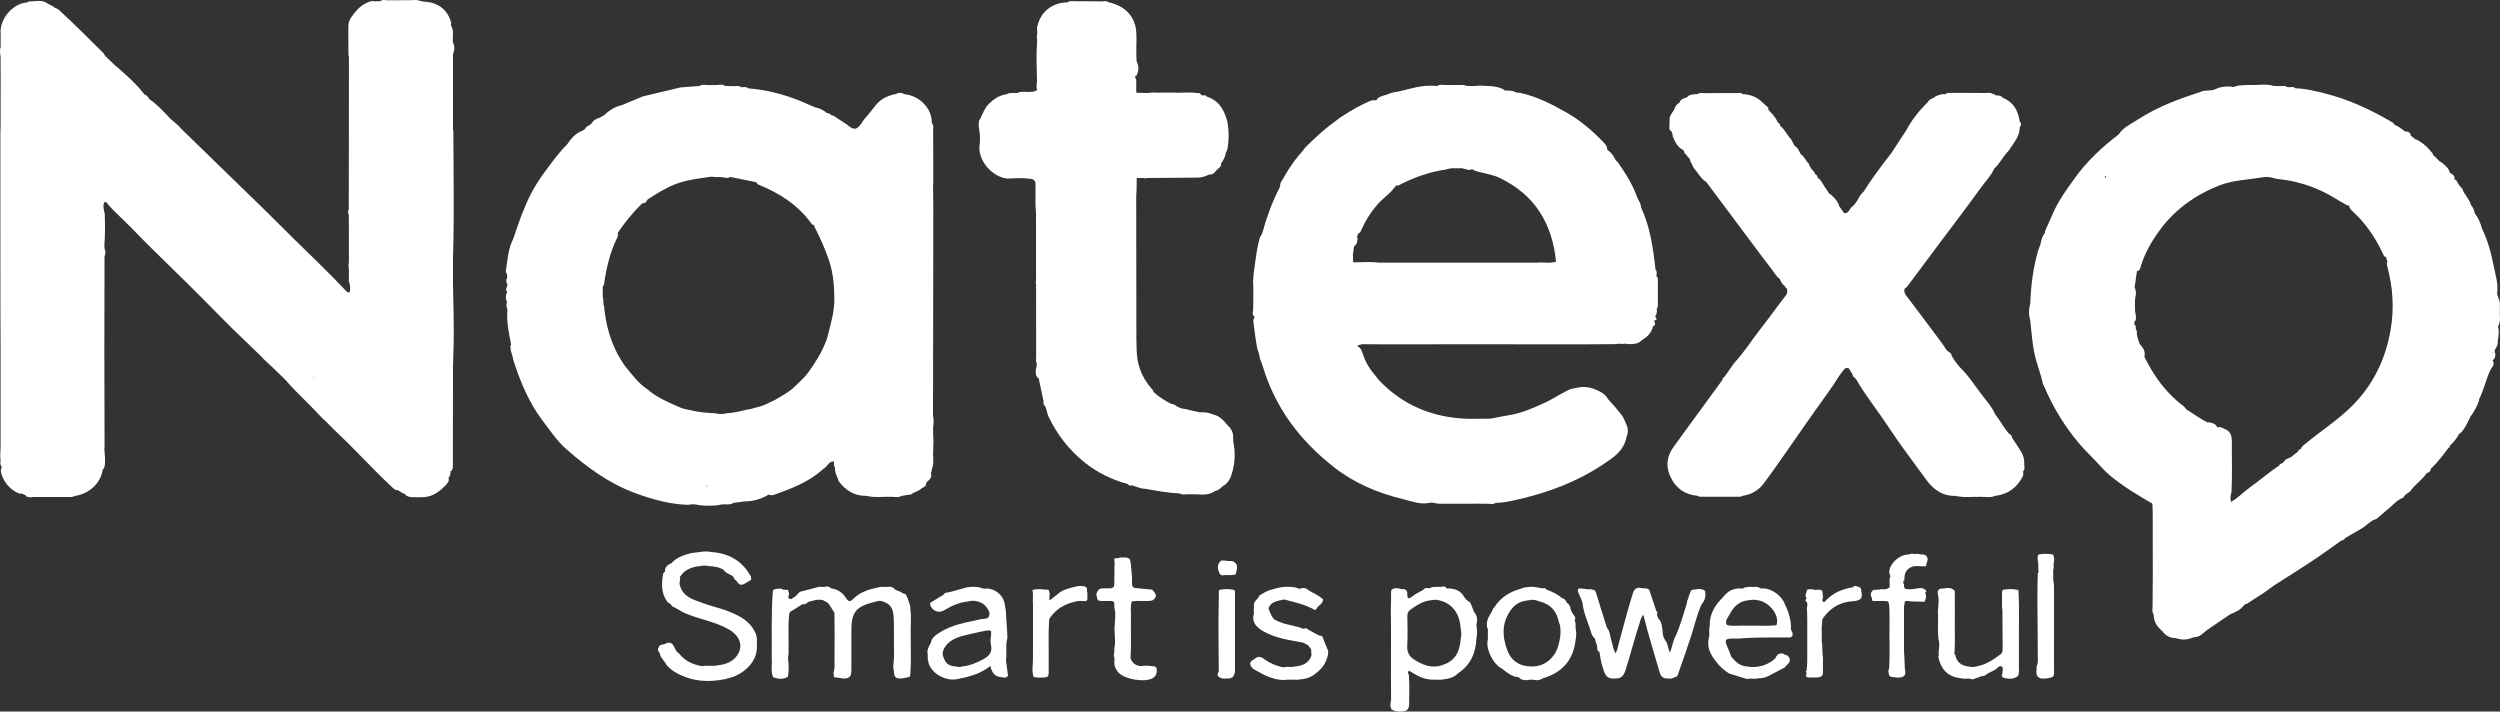
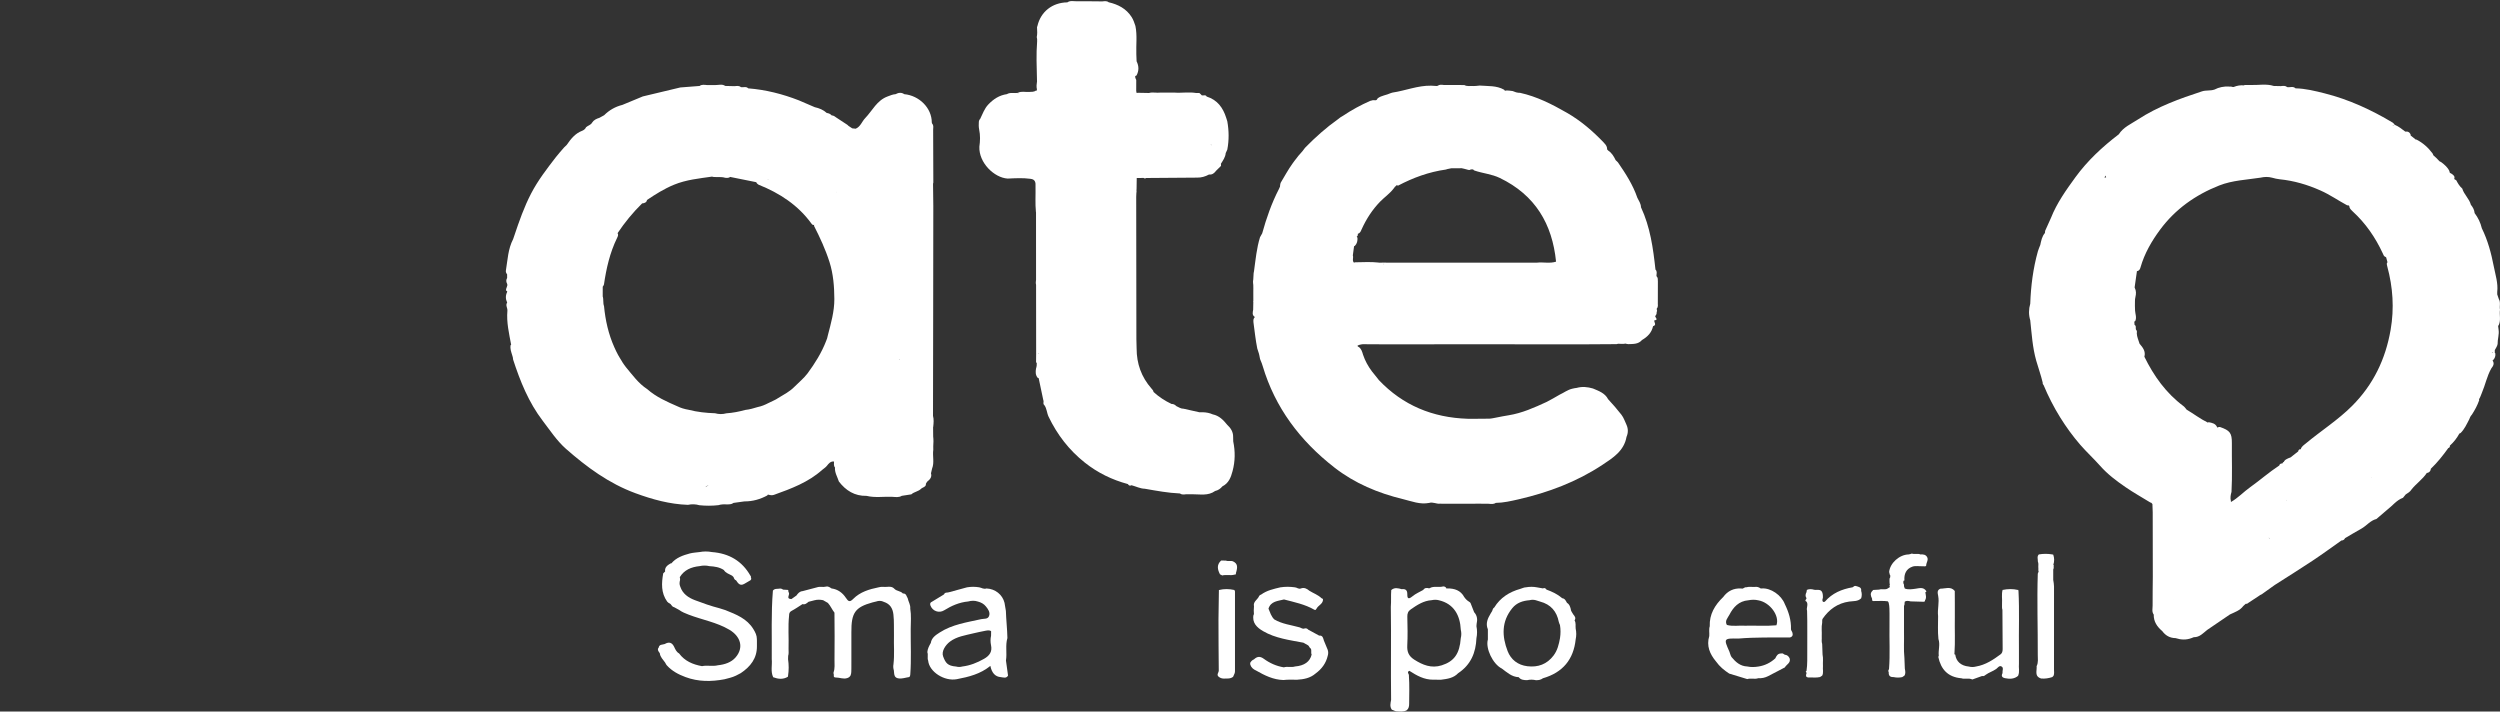
<svg xmlns="http://www.w3.org/2000/svg" width="130" height="37" viewBox="0 0 130 37" fill="none">
  <rect x="0" y="0" width="130" height="37" fill="#333333" stroke="none" />
  <path d="M47.333 31.645C47.354 31.451 47.236 31.288 47.2 31.108C47.134 31.009 47.131 30.849 46.949 30.861C46.834 30.725 46.628 30.746 46.508 30.617C46.399 30.5 46.258 30.501 46.113 30.518C45.973 30.529 45.83 30.496 45.691 30.54C45.201 30.639 44.726 30.781 44.368 31.142C44.187 31.326 44.113 31.281 43.986 31.088C43.816 30.831 43.572 30.642 43.24 30.599C43.152 30.546 43.07 30.474 42.953 30.504C42.799 30.546 42.637 30.487 42.484 30.541C42.233 30.607 41.983 30.673 41.733 30.739C41.58 30.752 41.494 30.854 41.416 30.966C41.329 31.028 41.242 31.089 41.155 31.151C40.871 31.146 41.05 30.959 41.03 30.85C41.016 30.811 41.001 30.771 40.987 30.732C40.991 30.732 40.994 30.725 40.995 30.71C40.997 30.697 40.989 30.686 40.973 30.676L40.724 30.661C40.675 30.627 40.624 30.603 40.563 30.605C40.437 30.634 40.286 30.585 40.191 30.713C40.093 31.899 40.144 33.087 40.131 34.275C40.163 34.588 40.061 34.911 40.206 35.216C40.465 35.313 40.72 35.343 40.97 35.191C40.972 35.175 40.975 35.16 40.978 35.145C41.023 34.855 41.022 34.566 40.979 34.276L40.985 34.104C41.025 33.985 41.001 33.862 41.005 33.742C41.023 33.165 40.971 32.588 41.032 32.013C41.036 31.913 41.042 31.829 41.158 31.768C41.356 31.665 41.54 31.534 41.73 31.414C41.867 31.454 41.953 31.366 42.044 31.293C42.148 31.267 42.252 31.24 42.356 31.213C42.505 31.174 42.653 31.179 42.802 31.21C42.885 31.258 42.968 31.306 43.051 31.353C43.19 31.506 43.266 31.699 43.392 31.859C43.399 32.676 43.405 33.494 43.394 34.311C43.391 34.529 43.423 34.753 43.344 34.967C43.34 35.005 43.344 35.041 43.358 35.078C43.358 35.098 43.357 35.119 43.357 35.139C43.348 35.214 43.399 35.226 43.457 35.23C43.657 35.227 43.851 35.328 44.054 35.261C44.128 35.238 44.189 35.196 44.227 35.128C44.281 35.006 44.265 34.877 44.271 34.75C44.271 34.586 44.271 34.422 44.272 34.258C44.272 33.798 44.271 33.338 44.272 32.877C44.263 31.862 44.466 31.575 45.37 31.325C45.43 31.309 45.491 31.298 45.551 31.281C45.69 31.233 45.827 31.228 45.96 31.298C46.284 31.404 46.421 31.631 46.458 31.955C46.5 32.318 46.475 32.679 46.486 33.04C46.472 33.542 46.519 34.045 46.46 34.546C46.439 34.652 46.45 34.757 46.48 34.86C46.496 34.964 46.485 35.072 46.537 35.169C46.579 35.236 46.646 35.264 46.721 35.276C46.911 35.306 47.086 35.234 47.268 35.209C47.325 35.185 47.326 35.133 47.334 35.085C47.393 34.294 47.351 33.501 47.357 32.708C47.36 32.354 47.393 31.998 47.333 31.645Z" fill="white" />
-   <path d="M88.666 30.734C88.45 30.551 88.209 30.654 87.975 30.677L87.968 30.67C87.903 30.745 87.882 30.839 87.847 30.927C87.822 31.005 87.796 31.083 87.77 31.161C87.739 31.219 87.716 31.279 87.723 31.346C87.544 31.922 87.387 32.504 87.14 33.058C86.98 33.316 86.975 33.631 86.832 33.924C86.717 33.706 86.746 33.472 86.595 33.303C86.501 33.154 86.45 32.994 86.457 32.818C86.419 32.578 86.418 32.326 86.218 32.14C86.197 32.078 86.177 32.017 86.157 31.956C86.194 31.89 86.199 31.829 86.131 31.777C86.009 31.411 85.886 31.045 85.763 30.679C85.73 30.641 85.688 30.614 85.638 30.603C85.507 30.585 85.374 30.591 85.246 30.563C85.017 30.56 84.953 30.717 84.897 30.891C84.618 31.765 84.403 32.655 84.154 33.537C84.115 33.674 84.113 33.827 83.993 33.962C83.883 33.734 83.862 33.518 83.795 33.317C83.717 33.088 83.729 32.83 83.557 32.633C83.371 32.041 83.18 31.45 83.005 30.855C82.972 30.744 82.943 30.67 82.817 30.665C82.692 30.608 82.554 30.672 82.428 30.622C82.346 30.615 82.263 30.608 82.181 30.6C82.081 30.591 82.037 30.636 82.045 30.733C82.115 30.962 82.262 31.164 82.298 31.406C82.357 31.92 82.59 32.386 82.735 32.876C82.77 32.992 82.808 33.11 82.922 33.181C82.967 33.324 83.011 33.467 83.056 33.61C83.038 33.733 83.058 33.842 83.175 33.915C83.182 33.956 83.188 33.995 83.194 34.036C83.23 34.343 83.313 34.64 83.417 34.932C83.496 35.155 83.633 35.293 83.889 35.284C83.992 35.281 84.095 35.286 84.196 35.259C84.411 35.185 84.478 35.005 84.537 34.816C84.784 34.028 84.992 33.229 85.245 32.443C85.294 32.29 85.319 32.122 85.454 31.967C85.695 32.963 85.998 33.893 86.264 34.833C86.314 35.007 86.346 35.199 86.561 35.267C86.742 35.283 86.924 35.321 87.09 35.209C87.227 35.207 87.244 35.09 87.274 35.006C87.51 34.338 87.748 33.67 87.964 32.996C88.129 32.484 88.244 31.958 88.463 31.463C88.621 31.266 88.72 31.052 88.672 30.794C88.67 30.774 88.668 30.754 88.666 30.734Z" fill="white" />
  <path d="M104.985 34.517C104.985 34.287 104.985 34.056 104.985 33.825C104.97 32.792 105.015 31.76 104.961 30.727C104.951 30.709 104.949 30.69 104.955 30.67L104.941 30.679C104.675 30.616 104.409 30.621 104.143 30.675L104.136 30.67C104.069 30.906 104.123 31.147 104.106 31.385C104.114 31.494 104.088 31.605 104.126 31.712C104.129 32.391 104.131 33.071 104.138 33.751C104.139 33.859 104.113 33.964 104.035 34.021C103.648 34.307 103.249 34.576 102.754 34.659C102.627 34.694 102.5 34.693 102.374 34.66C101.973 34.621 101.719 34.396 101.674 34.041C101.64 34.034 101.614 34.022 101.632 33.981C101.675 33.353 101.639 32.724 101.651 32.095C101.651 31.846 101.651 31.598 101.651 31.349C101.649 31.143 101.654 30.936 101.648 30.73C101.435 30.471 101.155 30.615 100.9 30.611C100.864 30.625 100.832 30.646 100.805 30.674C100.723 30.774 100.771 30.884 100.786 30.99C100.852 31.338 100.738 31.686 100.781 32.034C100.783 32.432 100.756 32.829 100.798 33.226C100.898 33.516 100.783 33.81 100.816 34.101C100.808 34.12 100.8 34.14 100.792 34.16C100.926 34.802 101.288 35.211 101.993 35.27C102.161 35.328 102.341 35.253 102.508 35.314C102.527 35.319 102.546 35.326 102.564 35.333C102.732 35.273 102.9 35.212 103.068 35.152C103.146 35.176 103.202 35.135 103.256 35.09C103.424 34.968 103.629 34.909 103.802 34.787C103.879 34.733 103.962 34.585 104.084 34.659C104.205 34.733 104.115 34.876 104.131 34.986C104.133 34.995 104.128 35.006 104.126 35.016C104.054 35.153 104.118 35.237 104.251 35.264C104.5 35.315 104.745 35.317 104.951 35.135L104.944 35.131C105.033 34.931 104.962 34.721 104.985 34.517Z" fill="white" />
  <path d="M100.805 30.674L100.805 30.674L100.806 30.672L100.805 30.674Z" fill="white" />
  <path d="M39.357 33.229C39.358 33.038 39.274 32.876 39.177 32.717C38.846 32.168 38.28 31.95 37.717 31.725C37.614 31.696 37.513 31.661 37.41 31.628C36.976 31.518 36.555 31.368 36.138 31.21C35.789 31.078 35.494 30.874 35.372 30.501C35.323 30.392 35.331 30.282 35.361 30.17C35.367 30.125 35.365 30.081 35.354 30.037C35.352 30.029 35.349 30.022 35.347 30.015C35.575 29.638 35.942 29.483 36.377 29.439C36.548 29.4 36.72 29.399 36.891 29.44C37.155 29.455 37.414 29.491 37.64 29.641C37.737 29.804 37.92 29.848 38.07 29.936L38.144 30.007C38.169 30.078 38.193 30.151 38.277 30.179C38.38 30.332 38.48 30.491 38.708 30.358L39.023 30.174C39.088 30.12 39.064 30.058 39.038 29.997C39.043 29.997 39.047 29.989 39.05 29.974C39.052 29.96 39.044 29.949 39.024 29.94C38.588 29.17 37.909 28.774 37.017 28.707C36.804 28.667 36.591 28.667 36.378 28.707C36.208 28.73 36.033 28.737 35.869 28.78C35.509 28.877 35.159 28.999 34.912 29.294C34.899 29.294 34.887 29.293 34.873 29.296C34.714 29.389 34.566 29.489 34.583 29.702C34.584 29.707 34.588 29.71 34.59 29.715C34.556 29.748 34.522 29.781 34.487 29.814C34.398 30.324 34.368 30.826 34.692 31.281C34.712 31.299 34.731 31.318 34.75 31.337C34.79 31.363 34.831 31.387 34.871 31.413C34.921 31.483 34.966 31.558 35.062 31.578C35.146 31.623 35.229 31.669 35.313 31.715C35.464 31.826 35.635 31.895 35.811 31.962C36.513 32.232 37.27 32.357 37.928 32.747C38.507 33.089 38.694 33.669 38.253 34.182C38.026 34.446 37.687 34.556 37.332 34.594C37.059 34.663 36.777 34.581 36.503 34.64C36.027 34.554 35.605 34.375 35.311 33.977C35.171 33.901 35.115 33.761 35.053 33.631C34.942 33.401 34.781 33.364 34.566 33.489C34.448 33.532 34.28 33.495 34.251 33.678L34.254 33.675C34.193 33.729 34.208 33.791 34.233 33.855C34.259 33.893 34.285 33.931 34.31 33.969C34.331 34.167 34.478 34.298 34.584 34.45C34.617 34.502 34.638 34.562 34.683 34.607C34.946 34.895 35.276 35.07 35.644 35.207C36.312 35.456 36.987 35.451 37.673 35.322C37.874 35.268 38.079 35.226 38.268 35.134C38.352 35.09 38.437 35.049 38.52 35.003C39.026 34.664 39.365 34.231 39.36 33.603C39.359 33.509 39.359 33.416 39.36 33.322C39.361 33.291 39.36 33.26 39.357 33.229Z" fill="white" />
  <path d="M68.842 33.309C68.802 33.184 68.789 33.033 68.593 33.05L68.027 32.742C67.978 32.681 67.916 32.66 67.839 32.68C67.738 32.724 67.659 32.645 67.577 32.622C67.134 32.499 66.666 32.449 66.262 32.209C66.102 32.053 66.044 31.845 65.961 31.65C66.084 31.257 66.451 31.255 66.768 31.172C67.308 31.314 67.859 31.423 68.347 31.707L68.344 31.706C68.42 31.75 68.433 31.681 68.464 31.643C68.547 31.483 68.761 31.419 68.793 31.221C68.811 31.155 68.776 31.122 68.716 31.106C68.538 30.929 68.297 30.851 68.089 30.72C67.962 30.614 67.826 30.535 67.65 30.598C67.531 30.653 67.443 30.547 67.336 30.541C67.083 30.505 66.831 30.503 66.578 30.542C66.228 30.625 65.876 30.701 65.579 30.918C65.513 30.938 65.47 30.98 65.45 31.044C65.358 31.2 65.156 31.303 65.207 31.527C65.192 31.671 65.193 31.815 65.206 31.959L65.187 31.953C65.091 32.383 65.362 32.634 65.682 32.82C66.323 33.193 67.059 33.283 67.776 33.42C67.859 33.467 67.943 33.514 68.026 33.561C68.081 33.607 68.092 33.686 68.158 33.724C68.219 33.821 68.154 33.937 68.206 34.036C68.118 34.408 67.829 34.616 67.339 34.657C67.15 34.719 66.95 34.642 66.76 34.702C66.374 34.64 66.025 34.482 65.718 34.257C65.516 34.11 65.369 34.136 65.207 34.286C65.115 34.322 65.054 34.389 65.009 34.471C65.007 34.488 65.008 34.505 65.012 34.522C65.013 34.536 65.014 34.551 65.016 34.565C65.065 34.716 65.177 34.807 65.32 34.87C65.762 35.122 66.212 35.348 66.741 35.361C66.976 35.331 67.212 35.347 67.448 35.346C67.797 35.325 68.132 35.263 68.405 35.026C68.729 34.79 68.953 34.489 69.042 34.1C69.074 33.997 69.076 33.894 69.041 33.79C68.975 33.63 68.908 33.47 68.842 33.309Z" fill="white" />
-   <path d="M59.974 34.641C59.932 34.64 59.89 34.639 59.848 34.638C59.681 34.605 59.514 34.603 59.346 34.637C59.06 34.629 58.882 34.482 58.787 34.227C58.837 33.508 58.791 32.789 58.811 32.07C58.819 31.81 58.766 31.546 58.847 31.289L58.841 31.281C59.196 31.197 59.561 31.303 59.916 31.225C60.171 31.062 60.17 30.915 59.912 30.663C59.663 30.642 59.414 30.615 59.166 30.587C59.074 30.586 58.98 30.591 58.908 30.52C58.819 30.342 58.882 30.152 58.865 29.968C58.821 29.679 58.832 29.383 58.76 29.097C58.707 29.017 58.621 29.004 58.535 28.988C58.438 28.989 58.342 28.987 58.245 28.99C58.21 29 58.177 29.015 58.143 29.028C58.084 29.028 58.026 29.028 57.967 29.028C57.966 29.045 57.961 29.062 57.953 29.077C57.946 29.077 57.942 29.086 57.939 29.105C57.938 29.115 57.945 29.124 57.956 29.131C57.941 29.154 57.935 29.18 57.941 29.207C57.948 29.225 57.956 29.242 57.967 29.258C57.962 29.322 57.956 29.386 57.951 29.45C57.951 29.591 57.951 29.733 57.951 29.875C57.954 29.888 57.956 29.9 57.958 29.913C57.951 29.952 57.948 29.992 57.946 30.031C57.931 30.192 57.973 30.358 57.912 30.517C57.875 30.556 57.831 30.582 57.775 30.587C57.703 30.595 57.63 30.591 57.558 30.592C57.463 30.593 57.368 30.589 57.273 30.601C57.184 30.611 57.12 30.655 57.086 30.737C56.963 30.873 57.031 31.017 57.07 31.16C57.079 31.176 57.086 31.194 57.091 31.212C57.356 31.312 57.637 31.201 57.904 31.274L57.897 31.285C57.919 31.306 57.936 31.33 57.948 31.358C57.929 31.525 57.96 31.689 57.993 31.852C57.994 32.009 57.998 32.167 57.971 32.324C57.971 32.366 57.971 32.408 57.971 32.45C57.92 32.816 58.009 33.182 57.972 33.548C57.965 33.59 57.959 33.631 57.952 33.673C57.95 33.686 57.948 33.699 57.947 33.712C57.955 33.83 57.946 33.946 57.919 34.061C57.928 34.114 57.925 34.17 57.951 34.22V34.344C57.921 34.604 58.008 34.825 58.196 35.006C58.525 35.324 59.463 35.48 59.884 35.292C60.053 35.217 60.139 35.084 60.151 34.911C60.16 34.788 60.144 34.662 59.974 34.641Z" fill="white" />
-   <path d="M56.518 30.726C56.511 30.707 56.513 30.688 56.525 30.67C56.54 30.596 56.502 30.548 56.443 30.511C56.383 30.483 56.318 30.474 56.252 30.472C56.188 30.47 56.123 30.471 56.059 30.479C55.737 30.547 55.414 30.612 55.13 30.789C54.979 30.907 54.833 31.031 54.682 31.146C54.496 31.288 54.581 31.111 54.573 31.047C54.581 30.922 54.597 30.795 54.527 30.679C54.503 30.652 54.474 30.645 54.439 30.66C54.42 30.672 54.401 30.674 54.38 30.667C54.15 30.63 53.921 30.616 53.693 30.677C53.682 30.695 53.683 30.712 53.695 30.729C53.741 30.951 53.684 31.175 53.715 31.397C53.715 32.363 53.719 33.329 53.713 34.296C53.712 34.597 53.642 34.899 53.749 35.196L53.744 35.205C53.975 35.249 54.208 35.24 54.44 35.209C54.462 35.188 54.484 35.167 54.505 35.145C54.559 34.996 54.518 34.842 54.531 34.69C54.544 33.879 54.505 33.066 54.552 32.255C54.564 32.217 54.567 32.173 54.589 32.142C54.912 31.666 55.377 31.397 55.941 31.276C56.112 31.224 56.287 31.264 56.459 31.256C56.515 31.236 56.548 31.202 56.544 31.14C56.532 31.003 56.573 30.861 56.518 30.726Z" fill="white" />
-   <path d="M96.524 30.477C96.442 30.442 96.392 30.5 96.336 30.539C95.772 30.635 95.271 30.847 94.895 31.285C94.862 31.306 94.828 31.309 94.793 31.292C94.74 31.221 94.772 31.148 94.791 31.076C94.792 31.023 94.801 30.968 94.775 30.916C94.807 30.529 94.498 30.716 94.33 30.666C94.205 30.63 94.08 30.619 93.957 30.674L93.937 30.794C93.885 30.895 93.864 30.997 93.935 31.099C93.954 31.161 93.803 31.226 93.939 31.285C94.048 31.439 93.916 31.605 93.968 31.762C93.991 32.453 93.971 33.145 93.978 33.837C93.974 34.189 93.992 34.541 93.938 34.891C93.839 34.931 93.98 34.976 93.935 35.018C93.909 35.11 93.877 35.204 94.023 35.228C94.229 35.218 94.436 35.255 94.64 35.207C94.678 35.182 94.716 35.158 94.754 35.133C94.836 34.976 94.774 34.807 94.794 34.644C94.782 34.442 94.817 34.238 94.773 34.036L94.753 33.486C94.708 33.357 94.741 33.223 94.731 33.092C94.744 32.856 94.704 32.618 94.753 32.383C94.76 32.312 94.742 32.226 94.778 32.174C95.111 31.692 95.554 31.366 96.161 31.281C96.375 31.25 96.61 31.285 96.782 31.109C96.821 30.981 96.823 30.853 96.78 30.726C96.809 30.532 96.65 30.52 96.524 30.477Z" fill="white" />
+   <path d="M96.524 30.477C96.442 30.442 96.392 30.5 96.336 30.539C95.772 30.635 95.271 30.847 94.895 31.285C94.862 31.306 94.828 31.309 94.793 31.292C94.74 31.221 94.772 31.148 94.791 31.076C94.807 30.529 94.498 30.716 94.33 30.666C94.205 30.63 94.08 30.619 93.957 30.674L93.937 30.794C93.885 30.895 93.864 30.997 93.935 31.099C93.954 31.161 93.803 31.226 93.939 31.285C94.048 31.439 93.916 31.605 93.968 31.762C93.991 32.453 93.971 33.145 93.978 33.837C93.974 34.189 93.992 34.541 93.938 34.891C93.839 34.931 93.98 34.976 93.935 35.018C93.909 35.11 93.877 35.204 94.023 35.228C94.229 35.218 94.436 35.255 94.64 35.207C94.678 35.182 94.716 35.158 94.754 35.133C94.836 34.976 94.774 34.807 94.794 34.644C94.782 34.442 94.817 34.238 94.773 34.036L94.753 33.486C94.708 33.357 94.741 33.223 94.731 33.092C94.744 32.856 94.704 32.618 94.753 32.383C94.76 32.312 94.742 32.226 94.778 32.174C95.111 31.692 95.554 31.366 96.161 31.281C96.375 31.25 96.61 31.285 96.782 31.109C96.821 30.981 96.823 30.853 96.78 30.726C96.809 30.532 96.65 30.52 96.524 30.477Z" fill="white" />
  <path d="M106.809 30.497C106.8 30.383 106.794 30.264 106.768 30.154V29.6C106.77 29.599 106.772 29.598 106.775 29.597C106.81 29.529 106.781 29.455 106.795 29.386C106.79 29.378 106.78 29.376 106.773 29.369C106.831 29.194 106.83 29.019 106.769 28.843C106.752 28.841 106.736 28.836 106.72 28.83C106.487 28.79 106.253 28.79 106.019 28.83C105.91 28.941 105.975 29.075 105.969 29.199C106.017 29.306 105.983 29.418 105.993 29.527C106.005 29.59 105.978 29.659 106.01 29.717C105.995 29.753 105.98 29.789 105.965 29.83C105.919 31.234 105.97 32.639 105.964 34.044C105.963 34.246 106.002 34.449 105.904 34.641C105.931 34.872 105.773 35.166 106.136 35.282C106.336 35.301 106.529 35.271 106.719 35.208C106.741 35.186 106.762 35.164 106.784 35.142C106.831 35.034 106.808 34.921 106.808 34.81C106.81 33.373 106.809 31.935 106.809 30.497Z" fill="white" />
  <path d="M64.182 30.679L64.181 30.678C63.915 30.62 63.649 30.614 63.383 30.682C63.376 31.189 63.368 31.695 63.361 32.201C63.364 33.09 63.364 33.979 63.376 34.868C63.377 34.976 63.24 35.086 63.374 35.193C63.449 35.254 63.536 35.285 63.634 35.286C63.801 35.279 63.976 35.309 64.121 35.194C64.147 35.137 64.172 35.079 64.197 35.022C64.22 34.974 64.219 34.924 64.219 34.873C64.219 33.533 64.219 32.192 64.219 30.852C64.219 30.793 64.232 30.729 64.182 30.679Z" fill="white" />
  <path d="M99.448 29.465C99.605 29.41 99.797 29.452 99.972 29.445C100.04 29.442 100.161 29.474 100.162 29.403C100.162 29.255 100.293 29.121 100.212 28.972C100.139 28.837 100.006 28.82 99.865 28.831C99.721 28.766 99.562 28.84 99.417 28.785C99.36 28.801 99.303 28.83 99.246 28.831C98.776 28.839 98.278 29.273 98.234 29.75C98.262 29.795 98.248 29.85 98.277 29.895C98.287 29.906 98.29 29.916 98.295 29.926C98.293 29.956 98.293 29.986 98.291 30.016C98.279 30.041 98.264 30.066 98.256 30.091C98.255 30.172 98.252 30.253 98.259 30.334C98.257 30.348 98.265 30.361 98.275 30.375C98.255 30.428 98.24 30.48 98.281 30.526C98.276 30.528 98.273 30.531 98.266 30.534C98.219 30.562 98.174 30.598 98.124 30.622C97.992 30.671 97.849 30.611 97.717 30.66C97.614 30.666 97.511 30.672 97.407 30.678L97.353 30.736C97.244 30.852 97.275 30.975 97.334 31.099C97.341 31.119 97.349 31.139 97.356 31.159C97.346 31.175 97.342 31.194 97.345 31.213C97.381 31.256 97.427 31.264 97.48 31.253C97.71 31.261 97.941 31.23 98.17 31.27C98.19 31.296 98.205 31.325 98.214 31.356C98.257 31.538 98.252 31.723 98.255 31.908C98.255 32.1 98.258 32.293 98.254 32.486C98.239 33.257 98.29 34.028 98.228 34.798C98.187 34.848 98.181 34.9 98.214 34.956C98.214 34.976 98.214 34.997 98.214 35.017C98.225 35.178 98.334 35.214 98.473 35.21C98.621 35.242 98.768 35.242 98.916 35.21C98.954 35.185 98.992 35.159 99.03 35.134C99.103 35.016 99.074 34.893 99.051 34.77C99.044 34.588 99.037 34.405 99.03 34.222C98.982 33.77 99.021 33.317 99.008 32.864C99.008 32.411 99.008 31.959 99.008 31.506C99.008 31.5 99.008 31.494 99.008 31.488C99.017 31.487 99.024 31.479 99.03 31.464C99.035 31.407 99.04 31.349 99.045 31.292C99.144 31.217 99.251 31.252 99.356 31.272C99.587 31.278 99.817 31.285 100.047 31.292C100.08 31.279 100.11 31.265 100.098 31.222C100.193 31.084 100.137 30.939 100.117 30.796C100.151 30.791 100.175 30.777 100.167 30.738C100.028 30.514 99.811 30.584 99.616 30.613C99.424 30.64 99.237 30.672 99.049 30.604C99.042 30.586 99.036 30.568 99.03 30.549C98.99 30.49 99.024 30.416 98.991 30.355C98.99 30.346 98.982 30.338 98.972 30.331C98.974 30.289 98.976 30.247 98.978 30.204C98.997 30.199 99.016 30.194 99.03 30.18C99.004 29.85 99.118 29.579 99.448 29.465Z" fill="white" />
  <path d="M64.132 29.199C64.011 29.134 63.871 29.206 63.748 29.151C63.665 29.15 63.582 29.148 63.499 29.147C63.257 29.368 63.309 29.613 63.439 29.864C63.478 29.884 63.517 29.904 63.556 29.924C63.767 29.869 63.986 29.943 64.196 29.88C64.213 29.874 64.231 29.871 64.25 29.869C64.279 29.857 64.282 29.838 64.263 29.815C64.378 29.463 64.344 29.306 64.132 29.199Z" fill="white" />
  <path d="M76.655 31.834C76.608 31.715 76.562 31.596 76.515 31.477C76.485 31.407 76.476 31.324 76.391 31.289C76.288 31.227 76.206 31.143 76.139 31.045C75.953 30.699 75.636 30.595 75.262 30.598C75.223 30.613 75.203 30.596 75.194 30.56C75.156 30.515 75.107 30.493 75.047 30.494C74.848 30.55 74.64 30.485 74.441 30.541C74.4 30.559 74.358 30.577 74.316 30.595C74.195 30.559 74.084 30.561 74.006 30.678C73.82 30.785 73.615 30.869 73.453 31.004C73.19 31.223 73.178 31.068 73.178 30.858C73.172 30.674 73.065 30.614 72.891 30.638C72.703 30.585 72.515 30.533 72.345 30.683C72.322 30.973 72.347 31.264 72.323 31.553C72.347 33.167 72.316 34.782 72.337 36.397C72.305 36.571 72.259 36.745 72.378 36.907C72.397 36.909 72.415 36.915 72.431 36.925C72.484 36.946 72.535 36.971 72.59 36.986C72.781 36.995 72.975 37.032 73.154 36.931C73.258 36.841 73.276 36.719 73.276 36.597C73.278 36.11 73.298 35.622 73.263 35.135C73.285 35.052 73.128 34.953 73.286 34.882C73.667 35.127 74.058 35.351 74.539 35.344C74.672 35.344 74.806 35.343 74.939 35.345C75.263 35.304 75.585 35.26 75.823 35.007C76.484 34.57 76.744 33.935 76.775 33.186C76.817 32.978 76.818 32.771 76.775 32.562C76.778 32.523 76.781 32.484 76.784 32.444C76.836 32.222 76.82 32.013 76.655 31.834ZM75.96 33.185C75.902 33.987 75.622 34.389 74.969 34.597C74.435 34.766 73.983 34.583 73.54 34.3C73.252 34.116 73.162 33.893 73.178 33.569C73.204 33.072 73.193 32.573 73.181 32.075C73.177 31.901 73.216 31.785 73.37 31.68C73.698 31.455 74.024 31.239 74.441 31.21C74.569 31.183 74.696 31.179 74.823 31.213C75.604 31.396 75.926 31.998 75.961 32.747C75.997 32.893 75.998 33.039 75.96 33.185Z" fill="white" />
  <path d="M52.385 33.178C52.376 32.706 52.32 32.237 52.306 31.766C52.283 31.627 52.259 31.487 52.235 31.347C52.13 30.919 51.749 30.617 51.293 30.6C51.156 30.652 51.042 30.562 50.917 30.54C50.706 30.506 50.495 30.505 50.285 30.541C49.973 30.626 49.661 30.711 49.349 30.796C49.262 30.831 49.136 30.781 49.09 30.907C48.881 31.034 48.673 31.162 48.464 31.289C48.367 31.327 48.35 31.396 48.383 31.487C48.489 31.775 48.827 31.904 49.096 31.736C49.481 31.498 49.885 31.319 50.344 31.277C50.513 31.231 50.68 31.223 50.848 31.28C51.014 31.323 51.159 31.4 51.266 31.534C51.383 31.68 51.502 31.84 51.431 32.033C51.364 32.211 51.169 32.163 51.022 32.196C50.281 32.362 49.517 32.468 48.864 32.89C48.657 33.024 48.443 33.161 48.402 33.433C48.317 33.583 48.234 33.735 48.221 33.911C48.277 34.055 48.207 34.21 48.264 34.353C48.323 34.944 49.116 35.438 49.751 35.318C50.38 35.199 50.987 35.047 51.499 34.626C51.573 34.995 51.754 35.19 52.043 35.211C52.177 35.225 52.324 35.293 52.418 35.131C52.382 34.87 52.346 34.609 52.31 34.348C52.373 33.961 52.27 33.563 52.385 33.178ZM51.168 34.26C50.812 34.462 50.445 34.609 50.037 34.659C49.931 34.69 49.824 34.689 49.717 34.66C49.265 34.624 49.169 34.465 49.043 34.135C48.941 33.87 49.17 33.535 49.398 33.364C49.754 33.096 50.19 33.039 50.608 32.935C50.813 32.884 51.021 32.846 51.227 32.802C51.333 32.785 51.439 32.751 51.538 32.823C51.537 32.901 51.536 32.98 51.535 33.058C51.498 33.221 51.5 33.385 51.533 33.549C51.605 33.88 51.465 34.091 51.168 34.26Z" fill="white" />
  <path d="M93.131 32.715C93.145 32.251 93.013 31.824 92.81 31.412C92.635 30.946 92.076 30.565 91.618 30.599H91.555C91.468 30.538 91.374 30.504 91.265 30.519C91.11 30.53 90.952 30.495 90.798 30.54C90.704 30.52 90.648 30.646 90.547 30.6C90.149 30.578 89.838 30.731 89.607 31.045C89.172 31.463 88.882 31.945 88.907 32.565C88.853 32.732 88.896 32.904 88.882 33.074C88.727 33.585 88.91 34.011 89.236 34.401C89.417 34.658 89.656 34.855 89.919 35.026C90.232 35.122 90.545 35.218 90.858 35.313C91.046 35.252 91.246 35.334 91.433 35.266C91.611 35.278 91.781 35.241 91.937 35.162C92.231 35.014 92.52 34.858 92.811 34.706C92.897 34.549 93.137 34.468 93.06 34.23C93.009 34.127 92.934 34.054 92.809 34.045C92.749 34.02 92.706 33.951 92.625 33.981C92.443 33.975 92.377 34.103 92.315 34.235C92.065 34.463 91.774 34.608 91.435 34.66C91.243 34.691 91.05 34.699 90.858 34.657C90.491 34.643 90.254 34.425 90.041 34.168C89.98 34.083 89.971 33.978 89.929 33.885C89.622 33.199 89.629 33.191 90.399 33.205C91.291 33.13 92.187 33.154 93.081 33.147C93.235 33.103 93.238 32.998 93.198 32.875C93.174 32.822 93.129 32.767 93.131 32.715ZM92.374 32.515C91.832 32.565 91.289 32.523 90.746 32.537C90.43 32.515 90.11 32.584 89.797 32.497C89.673 32.283 89.849 32.123 89.929 31.968C90.131 31.575 90.418 31.254 90.917 31.214C91.09 31.18 91.262 31.176 91.434 31.217C92.045 31.325 92.557 32.032 92.374 32.515Z" fill="white" />
  <path d="M81.877 32.262C81.961 32.139 81.893 32.047 81.814 31.956C81.761 31.859 81.679 31.774 81.676 31.655C81.642 31.536 81.606 31.418 81.485 31.351C81.424 31.247 81.382 31.126 81.235 31.107C80.997 30.9 80.716 30.768 80.42 30.66C80.373 30.596 80.319 30.551 80.232 30.597C80.127 30.578 80.023 30.559 79.918 30.541C79.729 30.505 79.539 30.507 79.349 30.54C79.246 30.541 79.155 30.594 79.06 30.62C78.489 30.78 78.013 31.078 77.702 31.589C77.627 31.631 77.618 31.709 77.591 31.777C77.567 31.817 77.542 31.856 77.518 31.895C77.362 32.154 77.239 32.418 77.369 32.725C77.371 32.901 77.37 33.078 77.37 33.254C77.236 33.714 77.629 34.535 78.095 34.765C78.363 34.961 78.608 35.199 78.973 35.214C79.083 35.357 79.244 35.366 79.407 35.369C79.561 35.333 79.714 35.335 79.867 35.37C80 35.375 80.124 35.351 80.232 35.27C81.269 34.97 81.826 34.287 81.935 33.247C81.976 33.06 81.975 32.872 81.935 32.685C81.917 32.544 81.96 32.395 81.878 32.262H81.877ZM81.12 33.185C81.061 33.505 80.991 33.816 80.783 34.09C80.439 34.543 79.975 34.71 79.423 34.644C78.929 34.585 78.567 34.301 78.396 33.857C78.099 33.085 78.071 32.323 78.637 31.627C78.87 31.34 79.184 31.24 79.537 31.211C79.643 31.181 79.749 31.183 79.856 31.21C79.933 31.234 80.008 31.262 80.086 31.282C80.644 31.43 80.951 31.795 81.057 32.337C81.068 32.394 81.098 32.448 81.119 32.503C81.157 32.73 81.155 32.958 81.12 33.185Z" fill="white" />
-   <path d="M23.555 2.209C23.551 2.189 23.549 2.169 23.547 2.149C23.527 1.904 23.607 1.651 23.493 1.412C23.475 1.371 23.458 1.331 23.44 1.29C23.485 1.22 23.456 1.154 23.433 1.086C23.225 0.456 22.727 0.105 22.014 0.084C21.972 0.051 21.911 0.067 21.86 0.055C21.695 -0.031 21.519 0.009 21.346 0.011C20.949 0.012 20.552 0.013 20.155 0.014C20.025 0.012 19.888 -0.035 19.77 0.061C19.694 0.08 19.606 0.05 19.531 0.073C19.528 0.072 19.525 0.072 19.523 0.071C19.302 0.026 19.117 0.108 18.935 0.217C18.642 0.39 18.442 0.646 18.255 0.915C18.136 1.081 18.106 1.269 18.114 1.467C18.116 1.894 18.114 2.322 18.116 2.75C18.119 2.827 18.122 2.904 18.144 2.979C18.145 2.98 18.145 2.982 18.145 2.983C18.144 4.194 18.143 5.405 18.142 6.616C18.14 8.044 18.139 9.473 18.137 10.901C18.049 11.002 18.136 11.105 18.136 11.207C18.137 11.37 18.139 11.534 18.141 11.697C18.141 12.341 18.142 12.986 18.143 13.63C18.142 13.635 18.142 13.64 18.142 13.644C18.118 13.753 18.118 13.863 18.142 13.972C18.142 13.973 18.142 13.975 18.143 13.976C18.143 14.13 18.143 14.284 18.143 14.437C18.144 14.538 18.117 14.645 18.181 14.738C18.185 14.806 18.192 14.873 18.207 14.941C18.207 14.941 18.208 14.942 18.209 14.943C18.196 15.018 18.209 15.099 18.196 15.174C18.173 15.194 18.149 15.211 18.111 15.205C18.036 15.186 17.992 15.129 17.943 15.076C17.092 14.162 16.176 13.308 15.289 12.43C14.497 11.646 13.713 10.854 12.907 10.084C12.855 10.035 12.804 9.985 12.753 9.934C11.689 8.909 10.638 7.87 9.576 6.844C9.524 6.796 9.474 6.748 9.427 6.698C9.317 6.555 9.172 6.446 9.039 6.327C8.938 6.255 8.854 6.167 8.769 6.078C8.454 5.745 8.141 5.411 7.758 5.149C7.706 5.036 7.622 4.953 7.505 4.905C7.075 4.343 6.54 3.881 6.008 3.416C5.995 3.419 5.987 3.418 5.975 3.419C5.951 3.355 5.906 3.309 5.844 3.281C5.844 3.277 5.843 3.275 5.843 3.272C5.829 3.232 5.785 3.218 5.76 3.188C5.671 3.102 5.583 3.016 5.495 2.931C5.443 2.879 5.424 2.807 5.372 2.756C4.616 2.005 3.863 1.252 3.078 0.529C3.025 0.48 2.963 0.442 2.893 0.417C2.873 0.416 2.855 0.413 2.838 0.408C2.816 0.351 2.768 0.328 2.712 0.316C2.709 0.312 2.705 0.308 2.702 0.304C2.682 0.287 2.659 0.272 2.634 0.261C2.539 0.23 2.46 0.17 2.374 0.122C2.275 0.073 2.169 0.052 2.058 0.048C1.976 0.047 1.894 0.046 1.813 0.059C1.7 0.062 1.585 0.083 1.473 0.072C1.469 0.089 1.464 0.105 1.458 0.122C0.646 0.151 -0.053 1.034 0.035 1.781C0.034 1.998 0.033 2.216 0.032 2.434C-0.015 2.589 -0.004 2.745 0.025 2.902C0.027 2.908 0.028 2.914 0.03 2.919C0.03 2.926 0.03 2.934 0.03 2.941C0.031 3.247 0.032 3.553 0.033 3.859C0.033 4.757 0.032 5.655 0.032 6.554C0.028 6.676 0.021 6.798 0.021 6.92C0.021 9.901 0.02 12.883 0.022 15.865C0.022 16.658 0.028 17.452 0.031 18.245C0.031 19.287 0.031 20.328 0.031 21.37C0.031 21.696 0.03 22.022 0.03 22.348C0.031 22.531 0.031 22.714 0.032 22.897C0.032 22.917 0.032 22.938 0.032 22.959C0.031 23.059 0.031 23.16 0.03 23.261C0.024 23.405 0.017 23.549 0.011 23.693C0.017 23.774 0.022 23.854 0.028 23.935C0.024 24.042 -0.009 24.154 0.076 24.248C0.08 24.278 0.083 24.307 0.087 24.337C0.068 24.369 0.051 24.403 0.04 24.44C0.084 24.971 0.541 25.528 1.057 25.679C1.075 25.665 1.091 25.658 1.106 25.65C1.183 25.687 1.26 25.724 1.337 25.761C1.357 25.79 1.379 25.816 1.406 25.831C1.487 25.857 1.571 25.864 1.656 25.857C1.697 25.848 1.739 25.842 1.78 25.836C1.803 25.837 1.825 25.84 1.846 25.845C2.475 25.845 3.104 25.845 3.733 25.845C3.798 25.825 3.862 25.804 3.927 25.783C4.638 25.672 5.243 25.123 5.34 24.431C5.378 24.391 5.411 24.34 5.434 24.27C5.444 24.237 5.45 24.203 5.452 24.17C5.477 23.892 5.45 23.615 5.427 23.339C5.429 23.293 5.431 23.248 5.437 23.203C5.433 21.55 5.43 19.898 5.426 18.245C5.429 16.613 5.432 14.98 5.435 13.347C5.482 13.205 5.503 13.063 5.434 12.92L5.433 12.858C5.432 12.815 5.431 12.772 5.43 12.729C5.43 12.718 5.431 12.707 5.431 12.695C5.47 12.173 5.463 11.65 5.447 11.127C5.423 11.006 5.388 10.886 5.381 10.765C5.381 10.743 5.381 10.72 5.381 10.698C5.384 10.639 5.396 10.58 5.421 10.52C5.439 10.513 5.456 10.507 5.474 10.5C5.504 10.506 5.529 10.525 5.554 10.546C5.772 10.82 6.024 11.065 6.28 11.306C6.843 11.838 7.364 12.41 7.92 12.95C9.112 14.109 10.299 15.275 11.461 16.463C12.082 17.097 12.729 17.709 13.369 18.326C13.421 18.374 13.472 18.424 13.522 18.475C13.807 18.79 14.143 19.055 14.436 19.362C14.465 19.391 14.495 19.42 14.527 19.448C14.662 19.582 14.808 19.707 14.931 19.852C14.948 19.874 14.965 19.896 14.983 19.917C15.538 20.529 16.157 21.084 16.71 21.698C16.783 21.766 16.855 21.835 16.93 21.901C17.163 22.135 17.394 22.37 17.634 22.598C18.541 23.455 19.375 24.382 20.286 25.236C20.336 25.285 20.387 25.334 20.438 25.381C20.501 25.436 20.562 25.493 20.655 25.488C20.67 25.486 20.683 25.487 20.697 25.487C20.804 25.569 20.918 25.639 21.047 25.684C21.072 25.713 21.097 25.742 21.124 25.768C21.239 25.841 21.37 25.855 21.503 25.856C21.692 25.856 21.88 25.859 22.069 25.851C22.534 25.808 22.872 25.549 23.175 25.232C23.274 25.129 23.372 25.017 23.325 24.855C23.323 24.853 23.321 24.852 23.32 24.849C23.418 24.75 23.435 24.626 23.427 24.495C23.428 24.495 23.428 24.496 23.429 24.497C23.521 24.483 23.519 24.424 23.517 24.366C23.528 24.366 23.538 24.364 23.549 24.363C23.551 22.732 23.553 21.1 23.555 19.468C23.554 19.364 23.553 19.259 23.552 19.154C23.56 18.869 23.565 18.583 23.578 18.298C23.623 17.085 23.571 15.873 23.555 14.659C23.555 14.406 23.556 14.152 23.556 13.899C23.555 13.818 23.554 13.736 23.553 13.655C23.555 13.485 23.557 13.315 23.562 13.144C23.623 11.11 23.578 9.073 23.576 7.038C23.576 6.916 23.587 6.793 23.547 6.674C23.547 6.673 23.547 6.672 23.547 6.671L23.557 6.615C23.556 5.349 23.556 4.084 23.555 2.818C23.634 2.615 23.66 2.412 23.556 2.209L23.555 2.209ZM16.349 19.68C16.351 19.687 16.354 19.693 16.356 19.7C16.333 19.669 16.31 19.638 16.284 19.609C16.313 19.623 16.343 19.654 16.349 19.68ZM0.086 2.392C0.102 2.397 0.112 2.396 0.127 2.399C0.115 2.404 0.1 2.408 0.086 2.411C0.086 2.405 0.086 2.398 0.086 2.392ZM0.087 22.285C0.088 22.287 0.09 22.288 0.091 22.29C0.089 22.29 0.088 22.29 0.086 22.291C0.086 22.289 0.086 22.287 0.087 22.285Z" fill="white" />
  <path d="M130 16.103C129.963 15.92 130.046 15.724 129.938 15.549C129.911 15.469 129.883 15.388 129.856 15.308C129.856 15.267 129.856 15.226 129.856 15.184C129.908 14.726 129.762 14.292 129.676 13.851C129.544 13.169 129.366 12.499 129.055 11.87C128.987 11.581 128.861 11.319 128.68 11.081C128.666 10.915 128.59 10.775 128.485 10.648C128.404 10.333 128.128 10.116 128.038 9.806C127.898 9.687 127.808 9.533 127.726 9.375C127.69 9.353 127.654 9.332 127.618 9.31C127.673 9.167 127.576 9.098 127.474 9.03C127.449 9.019 127.424 9.008 127.404 8.993C127.399 8.978 127.389 8.964 127.374 8.954C127.37 8.941 127.369 8.926 127.373 8.907C127.284 8.703 127.118 8.565 126.944 8.433C126.911 8.418 126.88 8.401 126.849 8.383C126.754 8.273 126.65 8.171 126.537 8.078C126.522 8.047 126.505 8.017 126.495 7.981C126.27 7.68 125.997 7.432 125.657 7.257C125.646 7.257 125.633 7.259 125.621 7.259C125.531 7.188 125.442 7.116 125.351 7.045C125.354 7.035 125.354 7.028 125.358 7.018C125.314 6.879 125.216 6.825 125.072 6.842C124.9 6.711 124.731 6.574 124.526 6.489C124.482 6.521 124.438 6.528 124.393 6.525C124.435 6.511 124.48 6.498 124.526 6.489C124.493 6.452 124.466 6.404 124.424 6.379C123.312 5.712 122.138 5.17 120.871 4.852C120.381 4.729 119.882 4.604 119.367 4.593C119.236 4.465 119.071 4.562 118.926 4.528C118.83 4.44 118.714 4.47 118.602 4.478C118.48 4.475 118.357 4.473 118.235 4.47C117.841 4.343 117.439 4.435 117.04 4.42C116.936 4.42 116.831 4.42 116.727 4.42L116.725 4.416C116.718 4.416 116.71 4.42 116.702 4.428C116.699 4.432 116.699 4.436 116.699 4.441C116.51 4.42 116.328 4.451 116.152 4.523C116.131 4.523 116.11 4.522 116.089 4.522C116.042 4.506 115.996 4.492 115.953 4.508C115.939 4.505 115.925 4.503 115.91 4.499C115.641 4.487 115.386 4.534 115.148 4.66L115.149 4.658C114.941 4.73 114.715 4.682 114.504 4.75C113.343 5.129 112.197 5.544 111.173 6.212C110.822 6.441 110.414 6.612 110.177 6.984C109.326 7.632 108.551 8.354 107.924 9.214C107.438 9.882 106.958 10.555 106.652 11.327C106.551 11.552 106.449 11.777 106.348 12.002C106.344 12.04 106.34 12.078 106.336 12.116C106.181 12.295 106.143 12.517 106.095 12.736C106.053 12.847 106.002 12.956 105.97 13.069C105.721 13.961 105.605 14.871 105.573 15.793C105.489 16.081 105.486 16.368 105.573 16.656C105.649 17.36 105.689 18.066 105.885 18.758C105.993 19.137 106.129 19.51 106.22 19.894C106.214 19.943 106.228 19.986 106.265 20.021C106.508 20.605 106.798 21.172 107.131 21.707C107.438 22.201 107.784 22.679 108.171 23.126C108.5 23.505 108.873 23.846 109.203 24.219C109.593 24.661 110.052 25.005 110.53 25.333C110.943 25.617 111.383 25.863 111.811 26.126C111.831 26.133 111.851 26.14 111.871 26.147C111.889 26.168 111.907 26.19 111.926 26.212C111.931 26.354 111.941 26.496 111.941 26.638C111.944 27.756 111.945 28.875 111.946 29.993C111.942 30.491 111.933 30.988 111.936 31.486C111.936 31.644 111.886 31.812 111.994 31.959C111.985 32.322 112.169 32.59 112.437 32.817C112.607 33.049 112.834 33.178 113.13 33.182C113.404 33.271 113.678 33.286 113.952 33.183C113.994 33.166 114.036 33.15 114.078 33.134C114.383 33.14 114.561 32.923 114.769 32.759C115.164 32.49 115.559 32.221 115.955 31.952C116.205 31.834 116.476 31.748 116.649 31.514L116.778 31.397C116.829 31.404 116.873 31.389 116.908 31.353C117.099 31.227 117.29 31.102 117.481 30.976C117.533 30.925 117.613 30.918 117.663 30.865C117.872 30.716 118.08 30.567 118.289 30.418C118.942 30 119.601 29.59 120.247 29.161C120.758 28.822 121.252 28.459 121.753 28.106C121.844 28.107 121.905 28.062 121.943 27.984C122.227 27.818 122.508 27.647 122.795 27.488C123.065 27.337 123.255 27.067 123.573 26.988L124.137 26.506C124.411 26.3 124.616 26.009 124.956 25.885C125.003 25.827 125.049 25.77 125.096 25.712C125.206 25.639 125.324 25.576 125.395 25.459L125.393 25.46C125.637 25.149 125.98 24.924 126.198 24.589C126.21 24.589 126.222 24.587 126.234 24.587C126.317 24.564 126.37 24.512 126.394 24.431C126.399 24.412 126.401 24.395 126.401 24.378C126.745 24.05 127.037 23.681 127.312 23.297C127.327 23.291 127.341 23.29 127.356 23.282C127.376 23.259 127.389 23.233 127.396 23.205C127.397 23.193 127.394 23.184 127.394 23.173C127.596 22.992 127.759 22.782 127.886 22.546C127.907 22.537 127.928 22.527 127.95 22.518C128.153 22.318 128.265 22.062 128.394 21.817C128.427 21.723 128.469 21.634 128.539 21.561C128.691 21.324 128.825 21.079 128.917 20.814C128.917 20.794 128.912 20.777 128.91 20.758C128.977 20.657 129.009 20.541 129.057 20.43C129.237 20.011 129.321 19.557 129.549 19.156C129.654 19.027 129.724 18.894 129.607 18.738C129.615 18.738 129.622 18.74 129.631 18.739C129.732 18.635 129.779 18.513 129.756 18.369C129.748 18.359 129.739 18.354 129.729 18.348C129.729 18.3 129.729 18.253 129.729 18.206C129.758 18.16 129.78 18.11 129.808 18.066C129.84 18.01 129.865 17.952 129.876 17.889C129.87 17.639 129.965 17.395 129.926 17.144C129.917 17.079 129.91 17.014 129.902 16.949C129.911 16.932 129.922 16.915 129.937 16.9C130.055 16.641 129.96 16.367 130 16.102L130 16.103ZM113.003 31.154C113.004 31.156 113.006 31.158 113.006 31.16C113.004 31.16 113.002 31.16 113 31.16C113.001 31.158 113.002 31.156 113.003 31.154ZM123.32 24.843C123.321 24.848 123.322 24.852 123.323 24.856C123.316 24.854 123.308 24.852 123.3 24.85C123.307 24.848 123.313 24.846 123.32 24.843ZM118.92 26.018C118.908 26.014 118.9 26.004 118.89 25.997C118.901 26 118.912 26.003 118.923 26.005C118.922 26.01 118.921 26.014 118.92 26.018ZM117.992 28.027C117.987 28 117.981 27.974 117.981 27.95C118 27.972 118.009 27.996 117.992 28.027ZM118.153 24.968C118.161 24.95 118.172 24.935 118.184 24.924C118.174 24.939 118.164 24.954 118.153 24.968ZM111.309 13.894C111.516 13.178 111.883 12.54 112.327 11.941C113.115 10.878 114.158 10.136 115.398 9.646C116.087 9.374 116.827 9.35 117.549 9.238C117.75 9.192 117.951 9.186 118.151 9.241C118.282 9.278 118.412 9.309 118.548 9.323C119.29 9.397 119.993 9.606 120.671 9.908C121.156 10.123 121.588 10.427 122.052 10.676C122.12 10.675 122.181 10.68 122.17 10.77C122.199 10.86 122.266 10.926 122.334 10.988C123.015 11.611 123.522 12.351 123.904 13.176C123.937 13.249 123.958 13.334 124.051 13.363C124.061 13.368 124.07 13.375 124.079 13.38L124.15 13.64C124.139 13.649 124.129 13.659 124.12 13.673C124.107 13.735 124.122 13.795 124.138 13.854C124.432 14.94 124.506 16.032 124.313 17.148C124.05 18.669 123.416 20.001 122.307 21.109C121.575 21.842 120.692 22.401 119.898 23.063C119.795 23.149 119.675 23.219 119.64 23.36C119.64 23.361 119.64 23.363 119.64 23.364C119.59 23.35 119.552 23.372 119.52 23.419C119.518 23.439 119.512 23.454 119.508 23.471C119.375 23.576 119.242 23.681 119.108 23.786C119.065 23.8 119.021 23.815 118.981 23.834C118.902 23.869 118.827 23.909 118.777 23.982C118.774 23.993 118.77 24.003 118.767 24.013C118.721 24.026 118.701 24.067 118.677 24.104C118.664 24.105 118.652 24.107 118.633 24.101C118.576 24.116 118.534 24.146 118.522 24.206C117.994 24.552 117.522 24.97 117.009 25.335C116.665 25.58 116.379 25.894 116.008 26.105C116.008 26.088 116.01 26.072 116.007 26.055C115.964 25.893 115.992 25.736 116.038 25.58C116.085 24.737 116.049 23.893 116.057 23.05C116.062 22.516 115.958 22.384 115.436 22.203C115.374 22.199 115.339 22.21 115.322 22.23C115.31 22.226 115.298 22.223 115.285 22.222C115.287 22.22 115.289 22.217 115.29 22.214C115.209 22.021 115.029 21.988 114.85 21.954C114.834 21.959 114.821 21.967 114.808 21.975C114.418 21.786 114.077 21.521 113.706 21.302C113.652 21.241 113.607 21.168 113.543 21.12C112.63 20.439 111.998 19.549 111.508 18.55C111.585 18.269 111.427 18.07 111.258 17.875C111.205 17.694 111.119 17.521 111.112 17.328C111.125 17.26 111.129 17.194 111.07 17.14C111.037 17.06 111.103 16.951 110.996 16.892C110.992 16.836 110.988 16.781 110.984 16.726C111 16.716 111.017 16.705 111.034 16.691C111.117 16.51 111.035 16.331 111.023 16.152C111.012 15.987 111.016 15.822 111.018 15.655C111.019 15.623 111.021 15.59 111.022 15.558C111.052 15.402 111.094 15.247 111.052 15.087C111.035 15.04 111.017 14.993 111 14.946C111.041 14.661 111.081 14.376 111.122 14.091C111.13 14.094 111.135 14.094 111.143 14.098C111.251 14.071 111.285 13.982 111.31 13.894L111.309 13.894ZM109.43 9.233C109.45 9.2 109.469 9.165 109.486 9.129C109.495 9.16 109.505 9.192 109.518 9.228C109.488 9.228 109.459 9.231 109.43 9.233ZM129.566 18.348C129.592 18.338 129.611 18.324 129.631 18.31C129.632 18.318 129.635 18.325 129.64 18.331C129.618 18.334 129.594 18.339 129.566 18.348Z" fill="white" />
  <path d="M86.207 15.754C86.21 15.38 86.209 15.007 86.21 14.634C86.196 14.55 86.231 14.456 86.152 14.387C86.146 14.368 86.141 14.35 86.135 14.331C86.142 14.223 86.182 14.109 86.084 14.017C85.964 12.908 85.812 11.805 85.33 10.774C85.33 10.774 85.331 10.774 85.331 10.774C85.327 10.589 85.22 10.442 85.142 10.284C84.914 9.615 84.533 9.025 84.134 8.445C84.094 8.405 84.053 8.366 84.013 8.326C83.921 8.136 83.816 7.954 83.63 7.832C83.612 7.813 83.593 7.794 83.574 7.775C83.569 7.738 83.565 7.701 83.56 7.664C83.534 7.561 83.465 7.487 83.393 7.411C82.822 6.813 82.198 6.277 81.471 5.86C80.704 5.42 79.92 5.02 79.043 4.827C78.982 4.829 78.924 4.821 78.868 4.808C78.855 4.804 78.842 4.802 78.829 4.798C78.771 4.782 78.715 4.76 78.659 4.735C78.555 4.716 78.451 4.711 78.346 4.703C78.294 4.72 78.242 4.733 78.215 4.666C77.819 4.44 77.374 4.485 76.944 4.449C76.889 4.456 76.835 4.461 76.781 4.466C76.728 4.464 76.673 4.479 76.621 4.474C76.461 4.46 76.295 4.507 76.143 4.422C75.789 4.421 75.435 4.421 75.081 4.42C74.969 4.406 74.856 4.387 74.756 4.463C74.738 4.469 74.719 4.471 74.701 4.472C74.606 4.467 74.511 4.461 74.417 4.455C73.723 4.443 73.083 4.715 72.41 4.814C72.378 4.821 72.346 4.83 72.316 4.843C72.097 4.949 71.84 4.961 71.64 5.112C71.632 5.125 71.625 5.138 71.617 5.151C71.561 5.263 71.454 5.189 71.373 5.213C71.334 5.233 71.288 5.232 71.248 5.247C70.757 5.463 70.289 5.718 69.846 6.015C69.744 6.071 69.647 6.134 69.56 6.211C68.956 6.639 68.41 7.129 67.893 7.653C67.873 7.673 67.854 7.695 67.837 7.717C67.716 7.905 67.539 8.05 67.415 8.235C67.342 8.321 67.278 8.413 67.212 8.503C66.982 8.822 66.798 9.168 66.596 9.502C66.58 9.545 66.57 9.589 66.566 9.634C66.566 9.658 66.563 9.681 66.56 9.703C66.54 9.745 66.524 9.789 66.503 9.831C66.123 10.567 65.854 11.342 65.634 12.135C65.596 12.201 65.559 12.268 65.521 12.335C65.343 12.912 65.29 13.511 65.208 14.104C65.2 14.136 65.192 14.168 65.189 14.201C65.172 14.343 65.184 14.486 65.157 14.627C65.152 14.691 65.167 14.755 65.171 14.819C65.177 14.934 65.172 15.05 65.172 15.165C65.17 15.323 65.172 15.482 65.173 15.641C65.163 15.663 65.163 15.685 65.172 15.708C65.172 15.84 65.172 15.973 65.165 16.105C65.142 16.239 65.099 16.376 65.24 16.479C65.25 16.48 65.256 16.476 65.264 16.476C65.15 16.577 65.172 16.709 65.189 16.835C65.246 17.263 65.293 17.693 65.377 18.118C65.407 18.242 65.466 18.357 65.486 18.483C65.496 18.543 65.505 18.604 65.522 18.664C65.531 18.693 65.541 18.722 65.555 18.75C65.597 18.843 65.632 18.939 65.661 19.038C66.304 21.196 67.6 22.917 69.388 24.31C70.446 25.134 71.66 25.643 72.963 25.957C73.404 26.064 73.841 26.246 74.316 26.152C74.509 26.091 74.688 26.211 74.877 26.192C75.028 26.193 75.178 26.194 75.328 26.195C75.871 26.194 76.414 26.193 76.957 26.192C77.103 26.193 77.249 26.194 77.395 26.195C77.527 26.206 77.66 26.23 77.781 26.15C78.184 26.145 78.572 26.055 78.963 25.965C80.517 25.608 81.985 25.056 83.312 24.181C83.873 23.811 84.451 23.447 84.579 22.718C84.669 22.511 84.671 22.304 84.581 22.097C84.495 21.919 84.442 21.731 84.315 21.567C84.097 21.286 83.864 21.019 83.621 20.758C83.458 20.439 83.136 20.33 82.832 20.201C82.555 20.121 82.276 20.09 81.992 20.17C81.913 20.181 81.834 20.192 81.756 20.213C81.514 20.27 81.32 20.423 81.1 20.524C80.881 20.656 80.656 20.776 80.43 20.898C79.792 21.192 79.151 21.482 78.445 21.595C78.236 21.625 78.03 21.672 77.823 21.71C77.694 21.732 77.568 21.767 77.436 21.772C77.303 21.777 77.171 21.776 77.038 21.773C76.797 21.777 76.557 21.783 76.317 21.776C74.498 21.718 72.946 21.076 71.702 19.765C71.579 19.615 71.465 19.459 71.339 19.31C71.141 19.045 70.983 18.76 70.879 18.447C70.832 18.293 70.794 18.134 70.644 18.035C70.633 18.029 70.62 18.026 70.606 18.024C70.603 18.002 70.6 17.981 70.597 17.959C70.606 17.959 70.616 17.96 70.623 17.957C70.65 17.949 70.678 17.939 70.704 17.927C70.877 17.873 71.055 17.909 71.231 17.902C71.436 17.902 71.642 17.903 71.847 17.904C73.919 17.904 75.992 17.906 78.064 17.903C80.064 17.901 82.063 17.915 84.063 17.895C84.089 17.891 84.115 17.884 84.141 17.875C84.269 17.875 84.4 17.897 84.526 17.867C84.572 17.882 84.621 17.892 84.67 17.895C84.927 17.886 85.194 17.904 85.383 17.681C85.673 17.515 85.888 17.293 85.959 16.962C86.17 16.9 85.997 16.758 86.026 16.657C86.299 16.638 85.993 16.473 86.092 16.41C86.139 16.352 86.154 16.286 86.145 16.216C86.178 16.194 86.174 16.154 86.154 16.105C86.153 16.084 86.153 16.064 86.152 16.043C86.235 15.959 86.205 15.853 86.206 15.755L86.207 15.754ZM71.966 13.74C71.953 13.735 71.939 13.732 71.926 13.726C71.941 13.726 71.956 13.726 71.971 13.726C71.969 13.731 71.967 13.736 71.966 13.74ZM71.687 13.653C71.283 13.608 70.879 13.635 70.474 13.639C70.45 13.642 70.427 13.649 70.403 13.656C70.298 13.544 70.394 13.402 70.347 13.281C70.368 13.122 70.39 12.964 70.411 12.805C70.426 12.797 70.44 12.793 70.455 12.782C70.57 12.665 70.597 12.521 70.589 12.366C70.57 12.344 70.56 12.324 70.55 12.304C70.613 12.27 70.609 12.212 70.609 12.156C70.626 12.148 70.641 12.139 70.665 12.133C70.749 12.079 70.775 11.99 70.813 11.907C71.051 11.383 71.36 10.905 71.765 10.487C71.994 10.252 72.273 10.065 72.472 9.8C72.496 9.78 72.512 9.748 72.53 9.718C72.563 9.7 72.589 9.673 72.61 9.638C72.633 9.632 72.662 9.635 72.701 9.652C73.482 9.24 74.303 8.94 75.187 8.816C75.279 8.778 75.379 8.775 75.473 8.749C75.652 8.749 75.831 8.748 76.01 8.748C76.088 8.772 76.172 8.776 76.25 8.806C76.316 8.826 76.382 8.853 76.454 8.832C76.461 8.821 76.467 8.816 76.473 8.808C76.516 8.808 76.558 8.808 76.6 8.808C76.623 8.835 76.645 8.864 76.672 8.868C77.105 9.016 77.572 9.052 77.988 9.253C79.837 10.143 80.717 11.652 80.914 13.597C80.914 13.6 80.916 13.603 80.916 13.606C80.59 13.713 80.25 13.62 79.919 13.658C77.233 13.658 74.547 13.657 71.861 13.657L71.694 13.658C71.692 13.656 71.689 13.655 71.686 13.653L71.687 13.653ZM85.767 14.144C85.767 14.144 85.766 14.143 85.766 14.143C85.766 14.143 85.766 14.143 85.767 14.142C85.767 14.143 85.767 14.143 85.767 14.144Z" fill="white" />
-   <path d="M105.261 24.181C105.271 23.952 105.234 23.728 105.121 23.53C104.974 23.272 104.8 23.029 104.637 22.78C104.602 22.714 104.624 22.612 104.513 22.595C104.209 22.285 104.027 21.891 103.756 21.558C103.601 21.186 103.331 20.885 103.088 20.571C102.707 20.078 102.377 19.545 101.922 19.107C101.757 18.916 101.598 18.72 101.486 18.493C101.484 18.405 101.423 18.356 101.357 18.311C101.32 18.287 101.283 18.262 101.246 18.238C101.22 18.2 101.193 18.161 101.167 18.123C101.106 18.031 101.051 17.936 100.985 17.849C100.362 17.015 99.741 16.18 99.109 15.352C99.019 15.234 99.009 15.131 99.043 15.005C99.084 14.975 99.135 14.952 99.164 14.914C99.715 14.179 100.261 13.442 100.811 12.707C101.547 11.723 102.296 10.747 103.014 9.75C103.247 9.427 103.541 9.14 103.7 8.767C104.002 8.496 104.166 8.12 104.45 7.836C104.506 7.754 104.563 7.674 104.618 7.591C104.813 7.292 105.041 7.006 105.022 6.622C105.119 6.516 105.116 6.409 105.022 6.303C104.941 5.752 104.702 5.308 104.143 5.082C104.045 4.962 103.907 4.959 103.768 4.96C103.746 4.898 103.689 4.905 103.639 4.898C103.514 4.789 103.361 4.837 103.22 4.836C102.603 4.828 101.986 4.83 101.369 4.829C101.306 4.854 101.219 4.815 101.175 4.895C101.094 4.897 101.013 4.9 100.932 4.903C100.866 4.955 100.758 4.933 100.7 4.999C100.669 5.001 100.641 5.011 100.617 5.031C100.596 5.049 100.576 5.068 100.556 5.086C100.42 5.127 100.307 5.196 100.236 5.321C100.213 5.344 100.19 5.367 100.167 5.391C99.744 5.812 99.386 6.281 99.107 6.805C98.854 7.191 98.602 7.576 98.349 7.962C97.839 8.615 97.34 9.277 96.899 9.978C96.668 10.16 96.609 10.462 96.401 10.661C96.383 10.681 96.366 10.7 96.348 10.72C96.17 10.811 96.168 11.108 95.895 11.087L95.641 10.725C95.581 10.496 95.428 10.327 95.259 10.168C95.24 10.149 95.221 10.13 95.202 10.11C95.183 10.105 95.164 10.1 95.144 10.096C95.061 9.976 94.977 9.855 94.894 9.735C94.782 9.559 94.702 9.361 94.515 9.241C94.513 9.156 94.478 9.092 94.393 9.061C94.351 8.892 94.155 8.815 94.126 8.638C94.06 8.622 94.07 8.569 94.067 8.522C93.899 8.372 93.835 8.139 93.635 8.014C93.55 7.86 93.5 7.683 93.326 7.592C93.26 7.47 93.193 7.349 93.127 7.227C92.917 7.021 92.818 6.728 92.572 6.55C92.57 6.46 92.521 6.403 92.441 6.365C92.351 6.122 92.168 5.941 91.998 5.751C91.98 5.732 91.962 5.714 91.944 5.695C91.965 5.654 91.967 5.615 91.929 5.578C91.846 5.503 91.757 5.433 91.678 5.354C91.388 5.061 91.036 4.908 90.618 4.896C90.526 4.796 90.403 4.839 90.294 4.838C89.731 4.835 89.168 4.837 88.605 4.843C88.495 4.844 88.374 4.804 88.278 4.896C88.259 4.902 88.239 4.901 88.221 4.891C88.181 4.896 88.141 4.9 88.101 4.904C87.989 4.927 87.861 4.908 87.781 5.016L87.66 5.088C87.514 5.119 87.389 5.175 87.34 5.328L87.338 5.33C87.222 5.404 87.127 5.494 87.088 5.628C87.066 5.672 87.044 5.716 87.021 5.759C86.921 5.907 86.799 6.046 86.818 6.241C86.818 6.334 86.817 6.426 86.813 6.518C86.805 6.538 86.804 6.558 86.809 6.578C86.807 6.604 86.807 6.631 86.804 6.658C86.803 6.721 86.829 6.772 86.881 6.811C86.896 6.813 86.906 6.817 86.918 6.82C86.938 6.881 86.947 6.947 86.983 7.002C86.976 7.027 86.971 7.052 86.973 7.073C87.096 7.356 87.211 7.645 87.52 7.795C87.524 7.792 87.528 7.791 87.532 7.788C87.554 7.845 87.576 7.903 87.599 7.959C87.609 7.988 87.628 8.006 87.657 8.016C87.73 8.069 87.739 8.179 87.837 8.21C87.861 8.27 87.885 8.33 87.909 8.39C87.919 8.444 87.924 8.504 87.982 8.515C87.997 8.616 88.049 8.7 88.11 8.78C88.303 8.991 88.428 9.257 88.669 9.428C88.687 9.437 88.712 9.441 88.722 9.456C89.708 10.775 90.693 12.095 91.678 13.415C91.804 13.579 91.93 13.742 92.056 13.905C92.222 14.109 92.34 14.349 92.554 14.515C92.608 14.658 92.682 14.788 92.813 14.879C92.828 14.941 92.87 14.98 92.926 15.008C92.929 15.123 92.969 15.227 92.874 15.349C92.413 15.94 91.981 16.552 91.518 17.141C91.069 17.714 90.686 18.335 90.183 18.868L90.182 18.868C90.012 19.11 89.843 19.352 89.674 19.595C89.574 19.62 89.586 19.718 89.547 19.782C89.206 20.249 88.866 20.716 88.525 21.183C88.022 21.872 87.514 22.558 87.017 23.252C86.662 23.746 86.606 24.265 86.877 24.824C87.162 25.411 87.626 25.723 88.281 25.784C88.318 25.8 88.355 25.83 88.392 25.83C89.096 25.833 89.799 25.833 90.503 25.829C90.54 25.829 90.577 25.799 90.614 25.783C91.065 25.717 91.44 25.503 91.703 25.153C92.177 24.523 92.623 23.875 93.075 23.23C93.522 22.595 93.955 21.951 94.409 21.32C94.832 20.732 95.263 20.149 95.646 19.534C95.71 19.45 95.778 19.368 95.838 19.28C95.915 19.169 95.999 19.088 96.147 19.166C96.21 19.268 96.273 19.37 96.336 19.473C96.344 19.52 96.333 19.577 96.398 19.597C96.432 19.631 96.466 19.666 96.5 19.7C96.503 19.71 96.509 19.718 96.52 19.72C97.022 20.602 97.671 21.391 98.226 22.24C98.826 23.159 99.504 24.028 100.146 24.921C100.52 25.442 100.989 25.799 101.68 25.785C102.116 25.89 102.561 25.824 103.001 25.834C103.254 25.839 103.516 25.887 103.764 25.783C104.45 25.698 104.914 25.326 105.205 24.73C105.206 24.651 105.208 24.572 105.209 24.494C105.31 24.403 105.265 24.289 105.262 24.182L105.261 24.181Z" fill="white" />
  <path d="M63.563 25.292C63.896 25.125 64.008 24.82 64.094 24.495C64.23 23.983 64.236 23.47 64.128 22.954C64.126 22.874 64.125 22.794 64.123 22.714C64.126 22.457 64 22.26 63.816 22.091C63.616 21.843 63.399 21.616 63.062 21.547C62.902 21.475 62.732 21.444 62.556 21.437C62.492 21.437 62.428 21.437 62.365 21.437C62.093 21.376 61.821 21.315 61.549 21.254C61.405 21.257 61.294 21.175 61.173 21.12C61.103 21.051 61.024 21.001 60.92 21.006C60.576 20.843 60.263 20.638 59.984 20.384C59.977 20.307 59.924 20.258 59.877 20.204C59.35 19.605 59.104 18.907 59.104 18.122C59.1 17.959 59.092 17.797 59.092 17.634C59.088 15.165 59.086 12.697 59.083 10.228C59.086 10.162 59.089 10.097 59.092 10.031C59.104 9.989 59.103 9.947 59.097 9.906C59.099 9.87 59.1 9.834 59.102 9.798C59.105 9.618 59.107 9.437 59.11 9.257C59.23 9.256 59.349 9.254 59.469 9.253C59.511 9.285 59.554 9.288 59.599 9.256C60.48 9.249 61.361 9.243 62.242 9.236C62.467 9.242 62.673 9.181 62.868 9.075C63.041 9.096 63.147 8.999 63.239 8.877C63.323 8.793 63.408 8.709 63.493 8.626C63.492 8.589 63.49 8.551 63.489 8.513C63.598 8.34 63.72 8.173 63.737 7.961C63.765 7.9 63.792 7.839 63.82 7.778C63.913 7.288 63.907 6.798 63.82 6.309C63.801 6.247 63.781 6.186 63.762 6.125C63.598 5.606 63.308 5.196 62.748 5.021C62.688 4.906 62.577 4.983 62.493 4.958C62.473 4.937 62.454 4.916 62.434 4.895C62.411 4.875 62.388 4.855 62.365 4.836C62.312 4.836 62.258 4.837 62.205 4.837C61.826 4.772 61.438 4.845 61.057 4.814C60.82 4.816 60.583 4.816 60.346 4.815C60.149 4.843 59.94 4.778 59.746 4.836C59.681 4.834 59.615 4.833 59.549 4.832C59.518 4.827 59.486 4.827 59.454 4.83C59.376 4.829 59.297 4.828 59.219 4.826C59.18 4.827 59.14 4.828 59.1 4.829C59.095 4.795 59.089 4.76 59.083 4.725C59.083 4.538 59.084 4.35 59.085 4.163C59.053 4.096 59.022 4.029 59.032 3.954C59.054 3.948 59.076 3.94 59.096 3.928C59.233 3.683 59.225 3.435 59.103 3.187C59.099 3.066 59.094 2.945 59.089 2.823C59.072 2.332 59.141 1.839 59.042 1.351C58.987 1.192 58.939 1.032 58.845 0.886C58.566 0.451 58.145 0.231 57.651 0.118C57.551 0.038 57.437 0.061 57.323 0.073C56.876 0.07 56.428 0.061 55.981 0.066C55.821 0.068 55.65 0.017 55.501 0.123C54.722 0.132 54.115 0.611 53.946 1.352C53.939 1.371 53.932 1.39 53.925 1.41C53.929 1.504 53.932 1.598 53.935 1.692C53.933 1.771 53.928 1.851 53.911 1.929C53.916 1.963 53.923 1.996 53.93 2.03C53.93 2.07 53.931 2.11 53.931 2.151C53.877 2.822 53.908 3.494 53.923 4.166L53.925 4.229C53.903 4.371 53.886 4.513 53.922 4.653C53.915 4.682 53.902 4.709 53.883 4.732C53.879 4.724 53.876 4.717 53.866 4.71C53.758 4.791 53.631 4.771 53.508 4.781C53.316 4.796 53.116 4.729 52.93 4.826C52.938 4.838 52.948 4.845 52.958 4.851L52.927 4.852L52.93 4.826C52.741 4.865 52.537 4.787 52.357 4.896C51.964 4.952 51.661 5.152 51.393 5.432C51.183 5.653 51.098 5.928 50.968 6.185C50.925 6.222 50.908 6.272 50.9 6.326C50.891 6.464 50.889 6.602 50.917 6.739C50.979 7.035 50.969 7.332 50.927 7.629C50.893 8.463 51.701 9.245 52.401 9.286C52.794 9.268 53.188 9.244 53.581 9.298C53.839 9.323 53.859 9.498 53.847 9.694C53.857 10.137 53.824 10.581 53.868 11.024C53.87 11.03 53.871 11.035 53.873 11.041C53.874 12.216 53.874 13.39 53.875 14.565C53.874 14.572 53.871 14.579 53.87 14.587C53.86 14.662 53.855 14.737 53.876 14.808L53.88 18.424C53.898 18.434 53.912 18.433 53.925 18.43C53.925 18.43 53.925 18.431 53.925 18.431C53.91 18.429 53.895 18.427 53.88 18.424C53.878 18.568 53.877 18.711 53.875 18.854C53.888 18.855 53.9 18.857 53.912 18.859C53.914 18.96 53.91 19.06 53.875 19.157C53.844 19.329 53.839 19.496 53.957 19.644C53.975 19.654 53.993 19.659 54.011 19.665L54.252 20.81C54.297 20.889 54.21 20.993 54.303 21.062C54.438 21.243 54.432 21.473 54.527 21.67C54.974 22.6 55.585 23.399 56.408 24.053C57.078 24.585 57.824 24.95 58.651 25.172C58.695 25.25 58.756 25.276 58.84 25.232C59.071 25.294 59.287 25.409 59.533 25.415C60.137 25.52 60.739 25.634 61.355 25.66C61.455 25.734 61.568 25.715 61.68 25.701C61.784 25.701 61.887 25.701 61.991 25.701C62.398 25.698 62.82 25.798 63.188 25.531C63.344 25.497 63.465 25.411 63.563 25.292ZM53.998 18.368C54.008 18.375 54.02 18.381 54.031 18.386C54.02 18.389 54.008 18.391 53.996 18.395C53.996 18.386 53.997 18.377 53.998 18.368ZM63.024 7.568C63 7.544 62.972 7.52 62.94 7.498C62.975 7.512 63.004 7.535 63.024 7.568Z" fill="white" />
  <path d="M53.875 18.855L53.875 18.854L53.874 18.854L53.875 18.855Z" fill="white" />
  <path d="M48.529 22.184C48.548 21.997 48.567 21.81 48.516 21.626C48.516 21.621 48.516 21.616 48.516 21.611C48.515 21.611 48.514 21.611 48.513 21.611C48.513 21.611 48.515 21.611 48.516 21.611C48.519 19.872 48.522 18.132 48.525 16.393C48.528 14.5 48.53 12.608 48.532 10.716C48.528 10.329 48.523 9.942 48.518 9.556C48.523 9.534 48.528 9.513 48.533 9.492C48.531 8.578 48.529 7.664 48.524 6.75C48.523 6.642 48.563 6.525 48.472 6.43C48.466 6.41 48.459 6.389 48.453 6.369C48.454 5.61 47.794 4.968 47.022 4.897C46.871 4.793 46.72 4.816 46.569 4.897C46.422 4.905 46.293 4.965 46.159 5.014C45.593 5.221 45.366 5.753 44.99 6.142C44.818 6.321 44.749 6.586 44.496 6.693C44.436 6.687 44.376 6.68 44.316 6.674C44.252 6.632 44.188 6.59 44.124 6.548C44.104 6.529 44.084 6.51 44.064 6.491C43.874 6.367 43.684 6.242 43.495 6.118C43.421 6.062 43.348 6.003 43.247 6.001C43.18 5.924 43.092 5.888 42.991 5.874C42.815 5.711 42.599 5.625 42.366 5.573L41.54 5.218C40.693 4.888 39.819 4.666 38.907 4.594C38.797 4.476 38.652 4.56 38.527 4.53C38.43 4.447 38.316 4.469 38.203 4.481C38.04 4.477 37.876 4.473 37.712 4.469C37.552 4.356 37.373 4.426 37.202 4.423H36.763C36.753 4.431 36.74 4.435 36.727 4.437C36.739 4.432 36.751 4.428 36.763 4.423C36.632 4.414 36.497 4.382 36.379 4.47C36.045 4.496 35.71 4.522 35.376 4.548C34.726 4.703 34.077 4.858 33.427 5.014L32.363 5.455C31.994 5.547 31.68 5.728 31.414 5.992C31.331 6.037 31.249 6.083 31.167 6.128C31.015 6.175 30.876 6.239 30.788 6.378C30.721 6.504 30.57 6.526 30.474 6.617C30.437 6.704 30.367 6.759 30.281 6.797C29.907 6.936 29.681 7.229 29.469 7.536C29.426 7.578 29.383 7.619 29.339 7.661C29.195 7.83 29.042 7.993 28.907 8.169C28.441 8.774 27.976 9.375 27.621 10.057C27.254 10.762 26.997 11.501 26.747 12.247C26.726 12.309 26.705 12.37 26.684 12.432C26.415 12.947 26.398 13.517 26.306 14.071C26.294 14.141 26.324 14.209 26.37 14.267C26.37 14.329 26.371 14.39 26.371 14.452C26.312 14.553 26.313 14.654 26.37 14.755C26.425 14.886 26.276 14.992 26.325 15.122C26.358 15.128 26.382 15.141 26.373 15.181C26.283 15.365 26.285 15.55 26.373 15.734C26.273 15.878 26.398 16.014 26.385 16.159C26.332 16.759 26.471 17.342 26.58 17.927C26.571 17.932 26.562 17.935 26.554 17.941C26.514 18.129 26.584 18.301 26.636 18.476C26.664 18.546 26.676 18.619 26.681 18.694C27.049 19.826 27.49 20.925 28.226 21.887C28.607 22.384 28.95 22.912 29.426 23.336C30.509 24.287 31.657 25.137 33.041 25.646C33.925 25.971 34.823 26.219 35.773 26.252C35.974 26.207 36.172 26.215 36.369 26.272C36.698 26.306 37.027 26.306 37.356 26.269C37.494 26.226 37.636 26.219 37.779 26.229C37.906 26.226 38.036 26.235 38.144 26.151C38.332 26.125 38.52 26.099 38.708 26.073C39.135 26.076 39.531 25.963 39.902 25.762C39.913 25.726 39.934 25.711 39.972 25.727C40.063 25.753 40.157 25.764 40.249 25.731C41.143 25.411 42.031 25.079 42.75 24.437C42.833 24.365 42.931 24.309 42.999 24.222C43.095 24.1 43.19 23.979 43.369 23.999C43.371 24.104 43.339 24.215 43.419 24.309C43.397 24.576 43.546 24.798 43.622 25.039C43.982 25.506 44.437 25.799 45.061 25.785C45.504 25.894 45.955 25.814 46.402 25.835C46.564 25.843 46.737 25.879 46.892 25.783C47.058 25.757 47.224 25.732 47.39 25.706C47.538 25.569 47.766 25.559 47.905 25.407C47.984 25.342 48.108 25.332 48.145 25.217C48.128 25.141 48.188 25.096 48.22 25.04C48.362 24.93 48.469 24.805 48.411 24.611C48.43 24.53 48.449 24.449 48.468 24.368C48.596 24.048 48.483 23.713 48.531 23.387C48.53 23.327 48.529 23.266 48.529 23.206C48.542 23.035 48.546 22.864 48.525 22.693C48.523 22.534 48.522 22.374 48.521 22.215C48.524 22.204 48.526 22.194 48.529 22.184ZM46.786 18.695C46.772 18.695 46.759 18.696 46.745 18.696C46.748 18.69 46.75 18.683 46.752 18.676C46.764 18.683 46.774 18.686 46.786 18.695ZM33.961 9.941C33.961 9.941 33.96 9.94 33.959 9.939C33.959 9.939 33.96 9.939 33.96 9.939C33.96 9.94 33.96 9.94 33.961 9.941ZM39.976 9.356C39.95 9.336 39.925 9.319 39.901 9.305C39.931 9.314 39.956 9.331 39.976 9.356ZM43.492 9.982C43.495 9.982 43.497 9.982 43.5 9.982C43.5 9.989 43.503 9.996 43.504 10.003C43.5 9.996 43.495 9.99 43.492 9.982ZM36.683 25.332C36.718 25.281 36.782 25.251 36.851 25.228C36.802 25.255 36.747 25.289 36.683 25.332ZM43.047 17.442C43.033 17.545 42.996 17.641 42.956 17.737C42.721 18.345 42.379 18.894 41.991 19.418C41.795 19.677 41.541 19.881 41.313 20.11C41.07 20.362 40.757 20.519 40.461 20.7C40.394 20.748 40.322 20.786 40.248 20.82C40.15 20.867 40.053 20.915 39.955 20.96C39.869 21.005 39.782 21.046 39.691 21.081C39.596 21.116 39.499 21.149 39.398 21.167C39.188 21.232 38.975 21.294 38.754 21.317C38.432 21.405 38.105 21.47 37.771 21.492C37.574 21.547 37.377 21.544 37.181 21.489C36.718 21.475 36.261 21.425 35.813 21.31C35.705 21.29 35.597 21.268 35.492 21.234C35.406 21.211 35.326 21.171 35.244 21.136C34.682 20.891 34.12 20.646 33.657 20.236C33.197 19.938 32.891 19.5 32.549 19.094C32.513 19.054 32.483 19.01 32.454 18.966C32.408 18.902 32.363 18.838 32.327 18.769C32.269 18.663 32.194 18.566 32.14 18.457C32.07 18.328 32.007 18.196 31.947 18.062C31.64 17.378 31.48 16.658 31.409 15.917C31.347 15.753 31.395 15.576 31.341 15.411C31.341 15.244 31.341 15.076 31.342 14.909C31.37 14.874 31.392 14.836 31.406 14.793C31.527 13.959 31.713 13.142 32.086 12.376C32.122 12.303 32.16 12.229 32.129 12.143C32.12 12.136 32.11 12.133 32.1 12.127C32.104 12.127 32.108 12.127 32.112 12.126C32.487 11.567 32.911 11.047 33.394 10.574C33.412 10.573 33.429 10.574 33.448 10.571C33.544 10.547 33.631 10.514 33.642 10.4C34.089 10.099 34.542 9.814 35.048 9.606C35.683 9.344 36.355 9.281 37.023 9.184C37.049 9.192 37.076 9.199 37.105 9.202C37.304 9.22 37.507 9.183 37.703 9.243C37.786 9.256 37.867 9.258 37.945 9.218C37.951 9.213 37.955 9.205 37.96 9.199C38.415 9.291 38.87 9.382 39.326 9.474C39.344 9.535 39.394 9.569 39.443 9.603C40.547 10.044 41.505 10.671 42.202 11.636C42.233 11.679 42.28 11.718 42.343 11.69C42.337 11.706 42.327 11.723 42.325 11.738C42.637 12.348 42.925 12.968 43.133 13.623C43.334 14.254 43.382 14.902 43.386 15.552C43.389 16.196 43.208 16.82 43.047 17.442Z" fill="white" />
</svg>